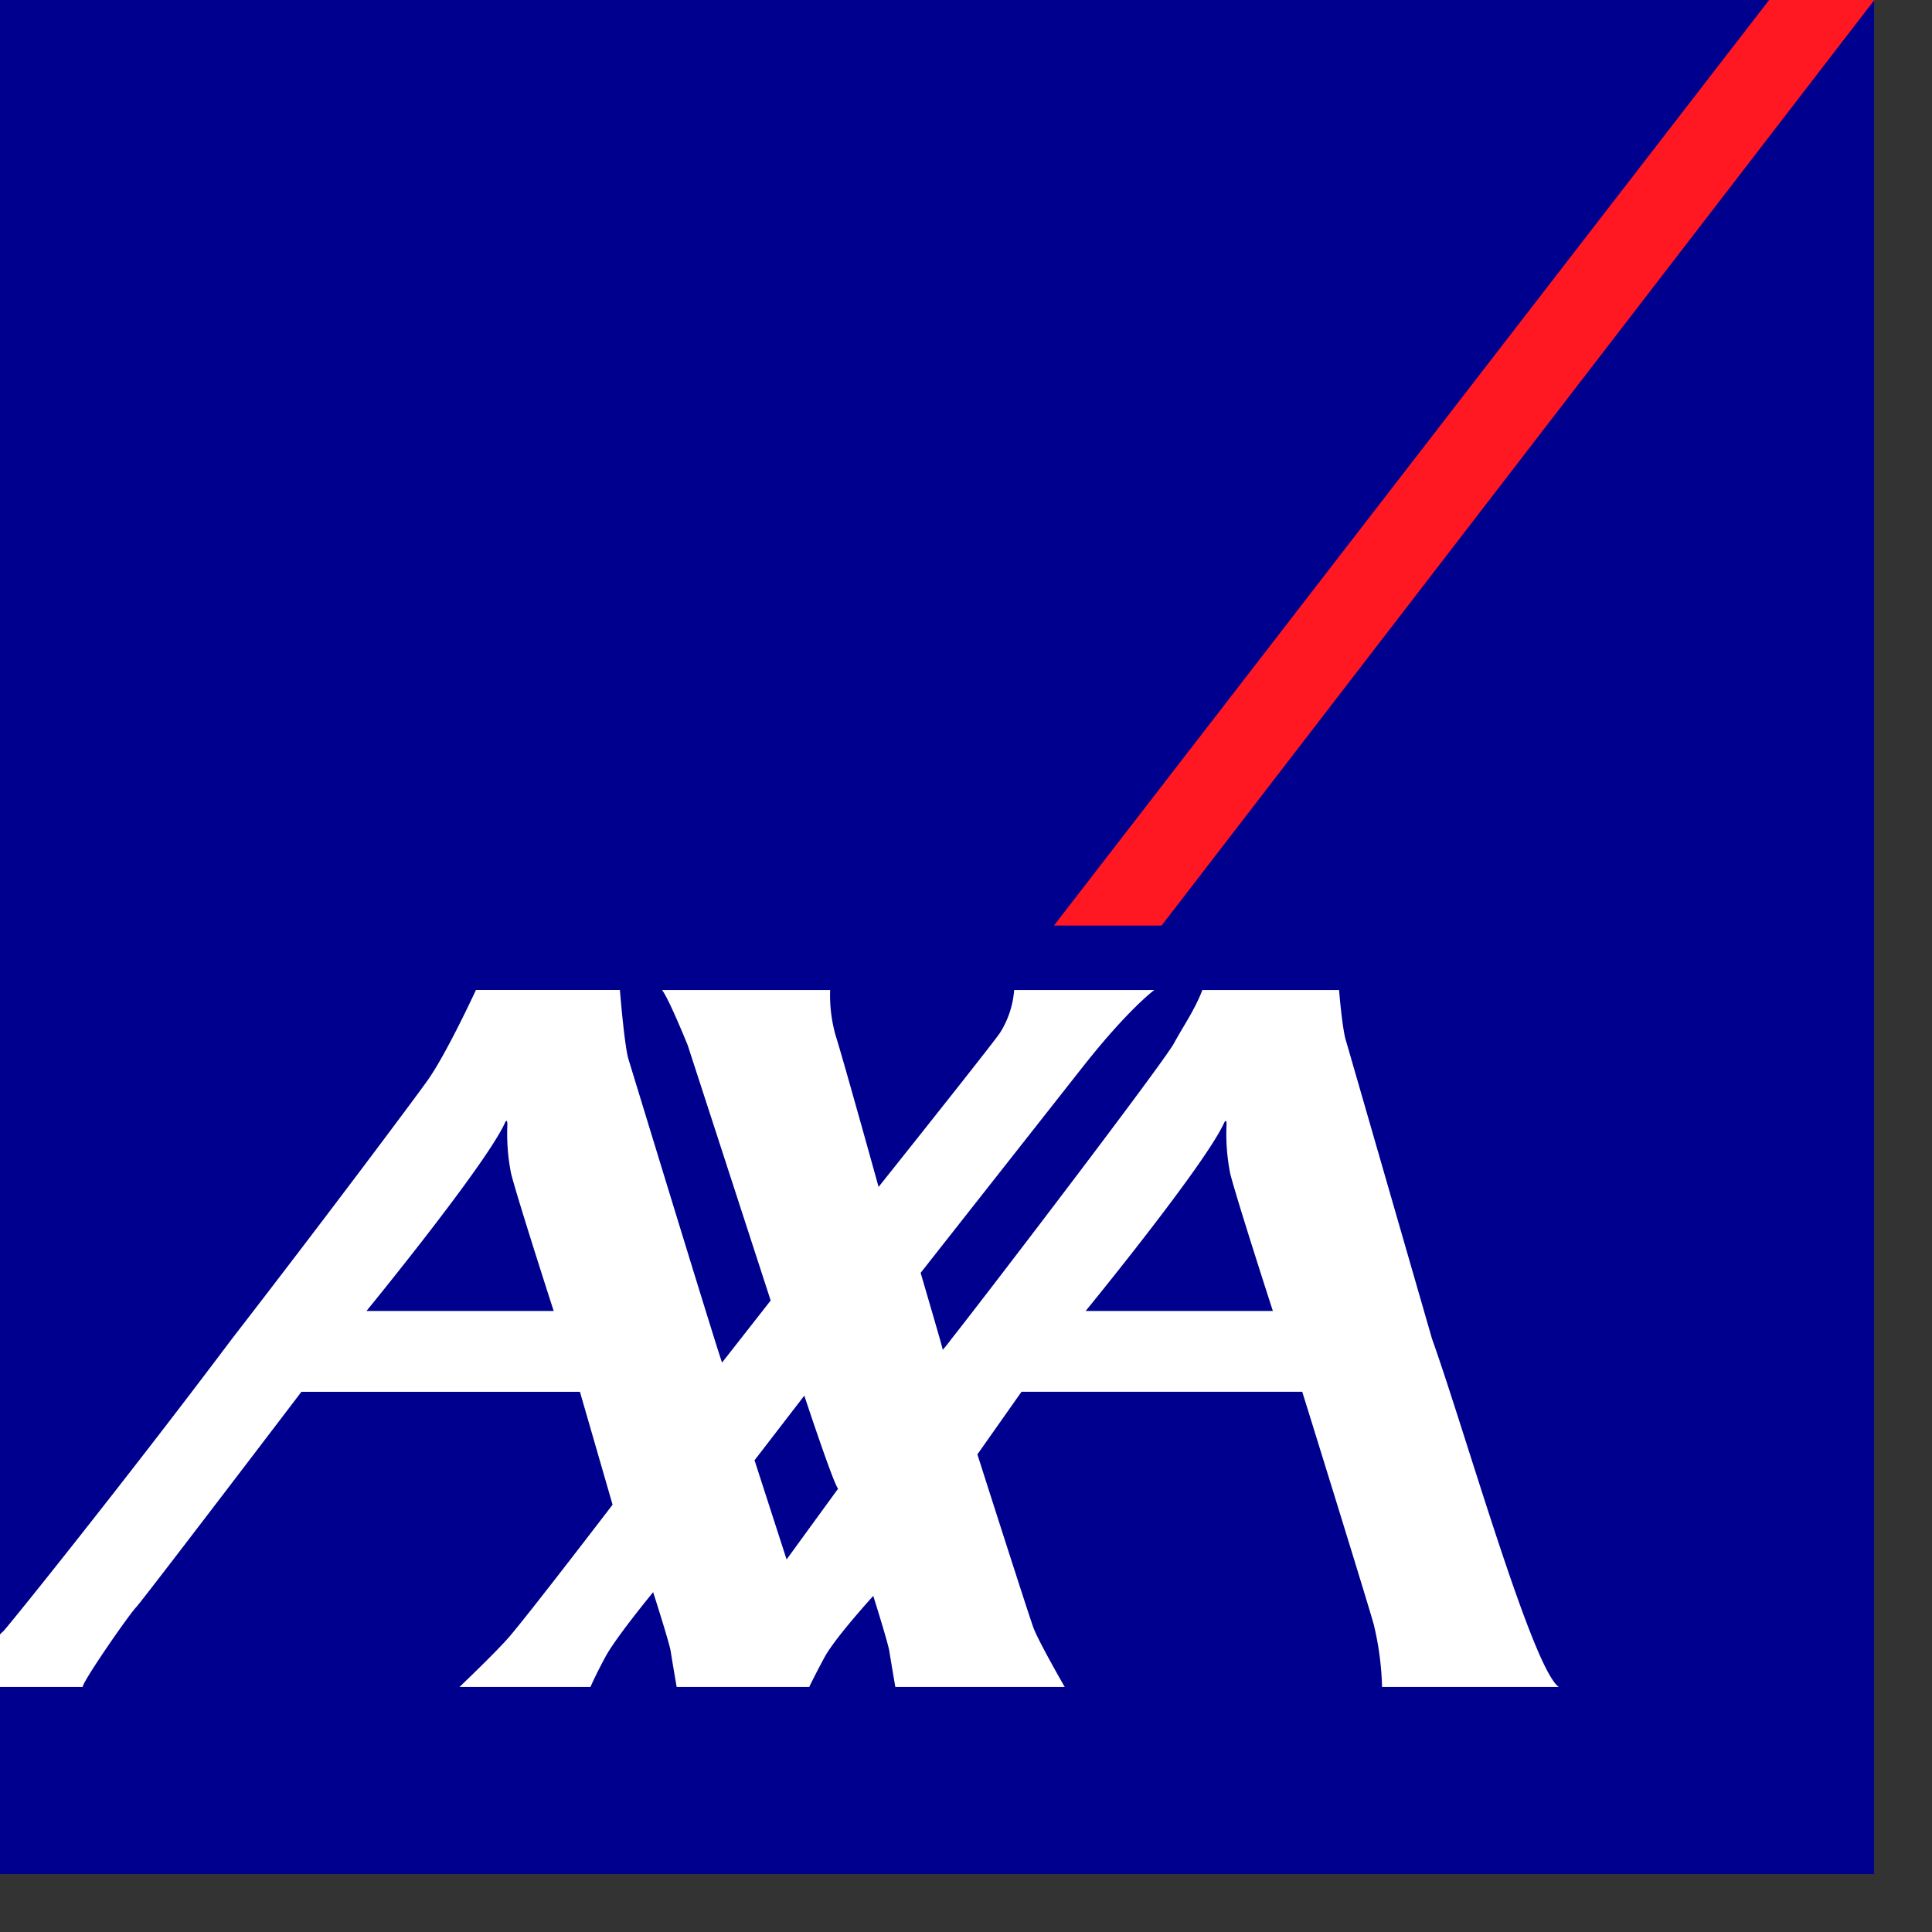
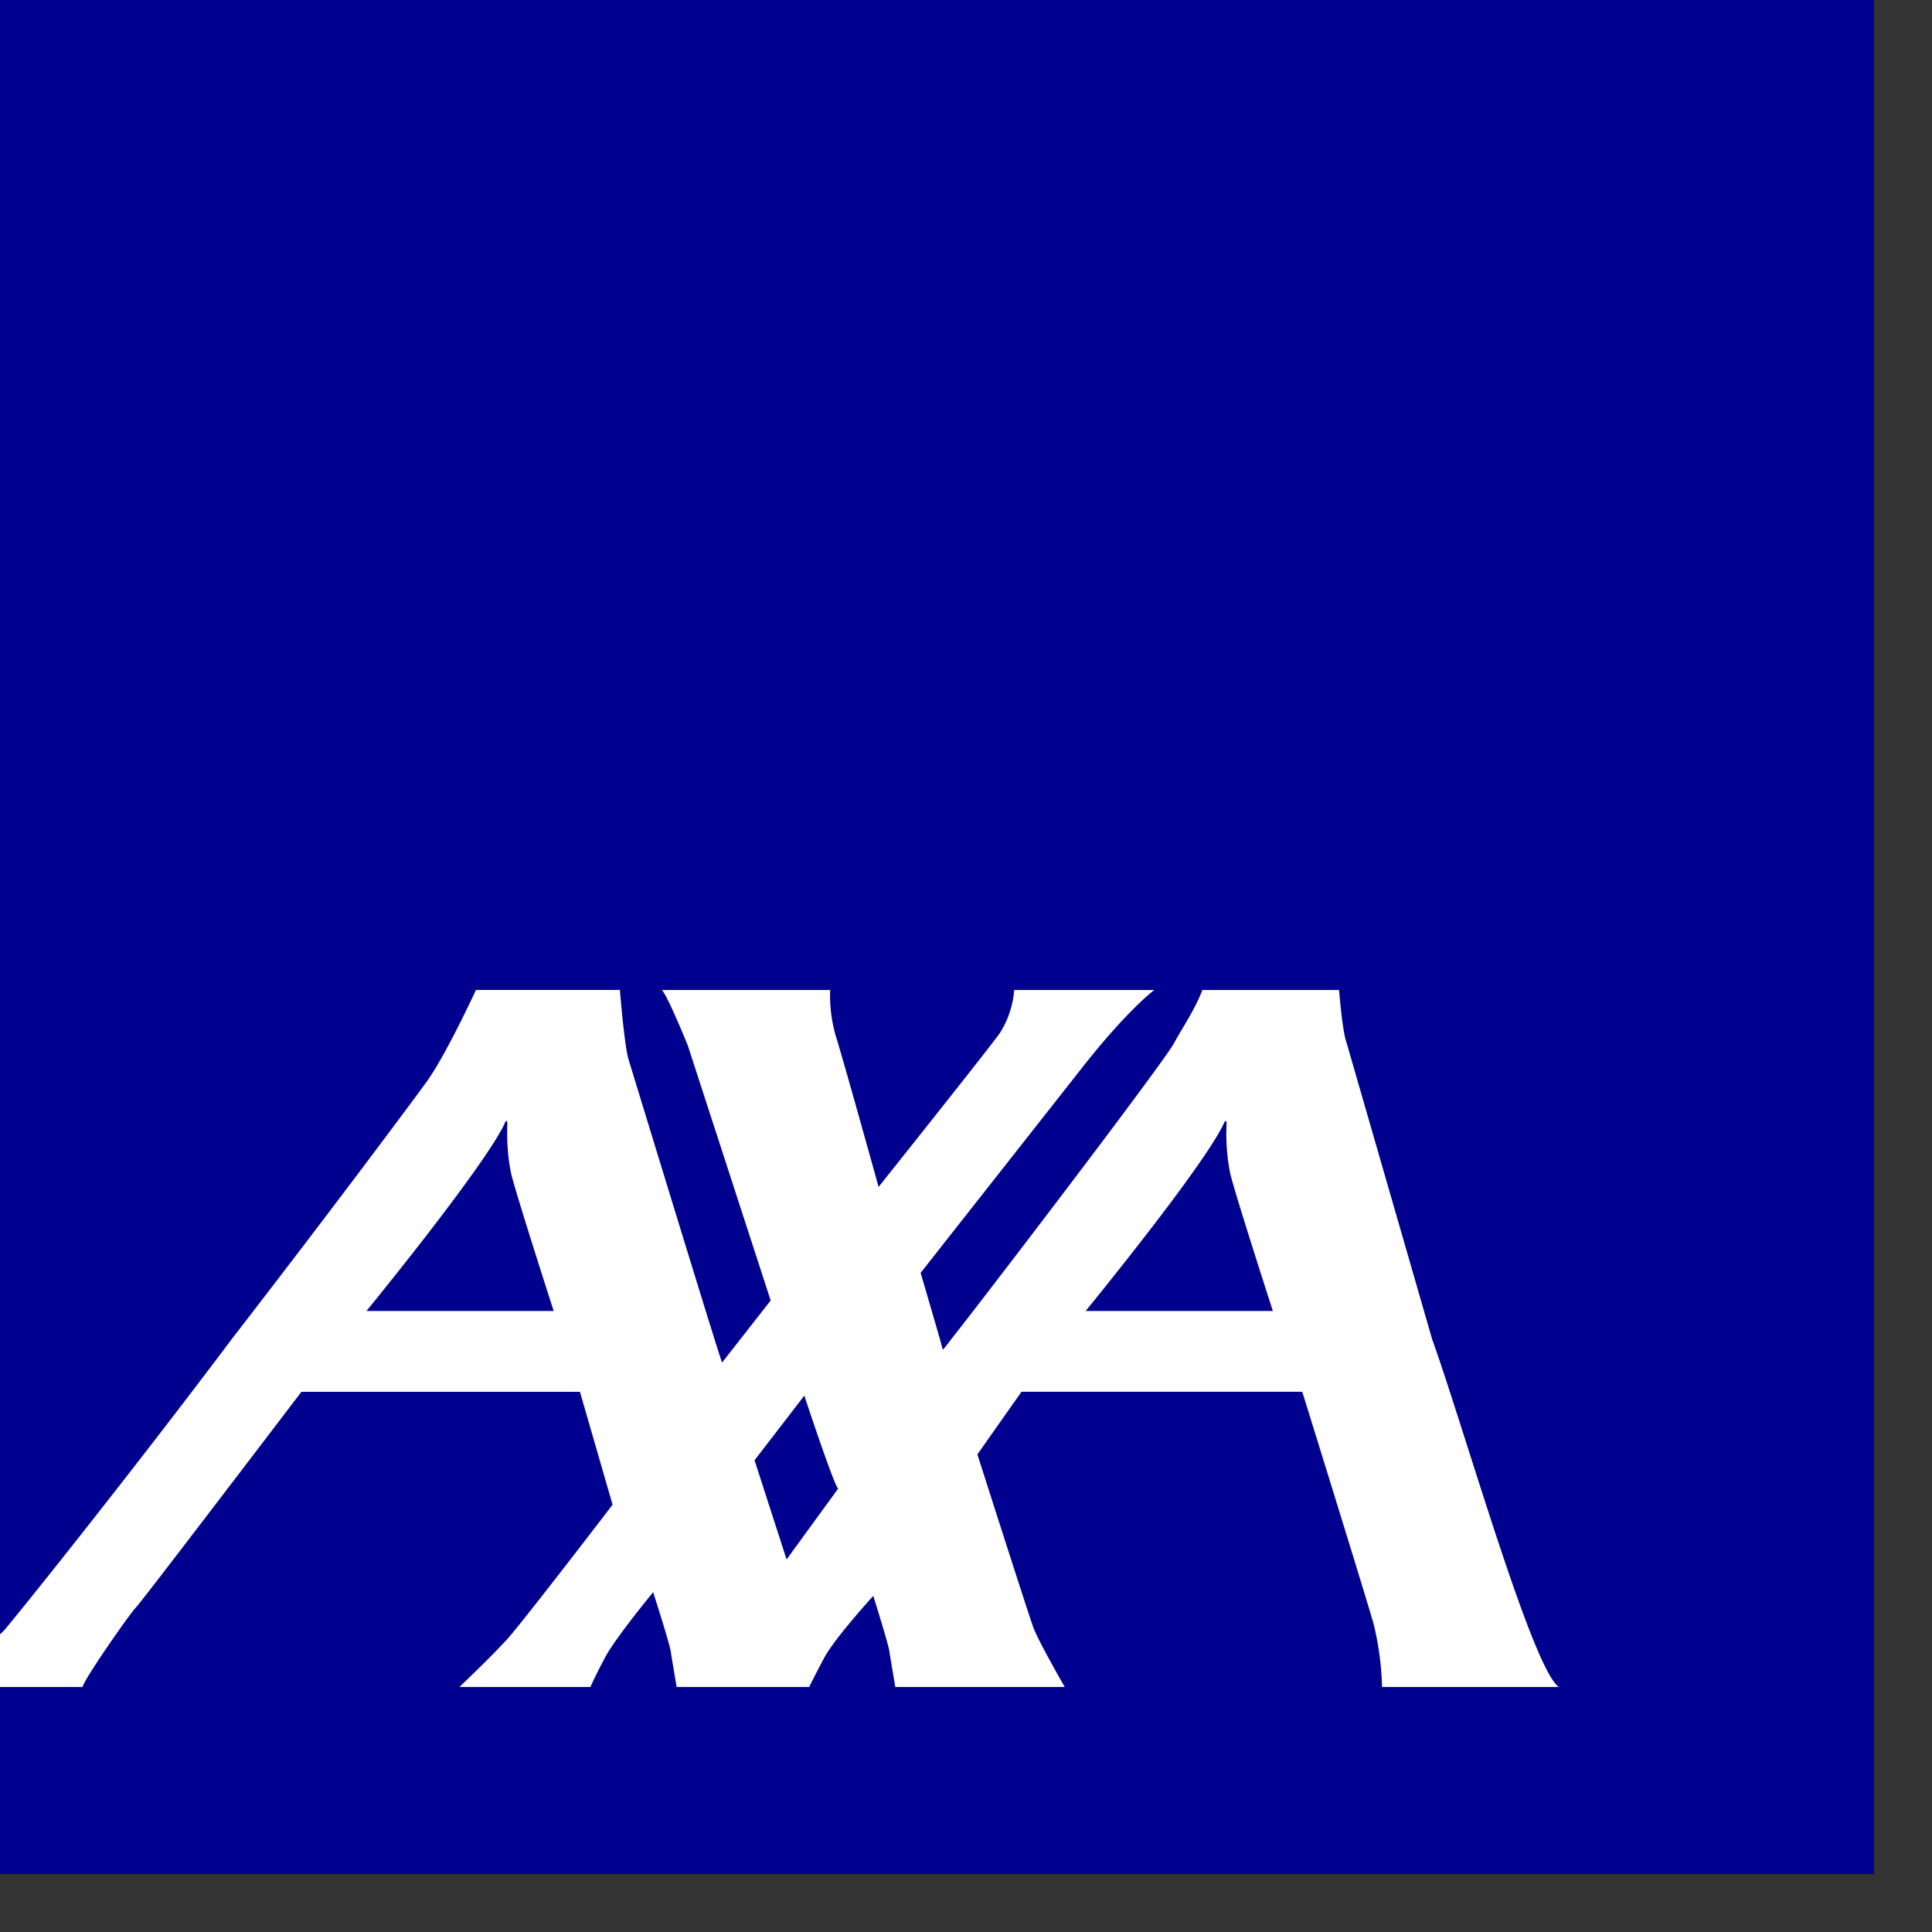
<svg xmlns="http://www.w3.org/2000/svg" xmlns:xlink="http://www.w3.org/1999/xlink" width="29" height="29" viewBox="0 0 29 29">
  <rect x="0" y="0" width="29" height="29" fill="#333333" stroke="none" />
  <defs>
    <path id="mva0a" d="M954 835.13V807h28.13v28.13z" />
-     <path id="mva0b" d="M969.82 820.893h1.616L982.135 807h-1.58z" />
    <path id="mva0c" d="M965.326 828.919l.747-.97s.436 1.32.507 1.397l-.773 1.062zm-3.75-5.059c.034-.072.04-.016.04.018-.011.248.007.495.056.738.095.379.639 2.062.639 2.062h-2.81s1.774-2.167 2.076-2.818zm10.796 0c.033-.072.039-.016.039.018-.012.248.007.495.055.738.095.379.64 2.062.64 2.062h-2.81s1.774-2.167 2.076-2.818zm1.838-1.217c-.062-.17-.11-.783-.11-.783h-2.052c-.11.293-.298.562-.425.798-.158.293-2.766 3.712-3.34 4.438a2.81 2.81 0 0 1-.132.166c0-.007-.018-.071-.044-.166-.094-.329-.288-.99-.288-.99l2.448-3.11c.675-.854 1.06-1.136 1.06-1.136h-2.104a1.4 1.4 0 0 1-.212.642c-.101.155-1.823 2.314-1.823 2.314s-.542-1.953-.644-2.27a2.2 2.2 0 0 1-.083-.686h-2.525c.095.108.387.83.387.83l1.245 3.831-.729.931c-.03-.046-1.348-4.368-1.404-4.548-.063-.204-.13-1.044-.13-1.044h-2.161s-.42.913-.711 1.336c-.12.175-1.49 2.012-2.951 3.9-1.626 2.166-3.395 4.362-3.433 4.39a.594.594 0 0 0-.049.048v.788h1.24c.016-.108.71-1.105.806-1.2.094-.098 2.478-3.23 2.478-3.23h4.181l.49 1.694s-1.22 1.595-1.548 1.98c-.195.227-.75.756-.75.756h1.966s.068-.162.226-.455c.158-.292.715-.968.715-.968s.243.757.263.885c.024.158.09.538.09.538h1.99s.07-.15.228-.443c.157-.293.733-.924.733-.924s.221.7.241.829c.025.158.09.538.09.538h2.543s-.38-.659-.466-.879c-.05-.122-.845-2.612-.845-2.612l.662-.94h4.214s.96 3.087 1.074 3.495c.074.307.116.62.124.936h2.653c-.402-.284-1.412-3.854-1.903-5.226z" />
  </defs>
  <g>
    <g transform="translate(-954 -807)">
      <g>
        <use fill="#00008f" xlink:href="#mva0a" />
      </g>
      <g>
        <use fill="#ff1721" xlink:href="#mva0b" />
      </g>
      <g>
        <use fill="#fff" xlink:href="#mva0c" />
      </g>
    </g>
  </g>
</svg>